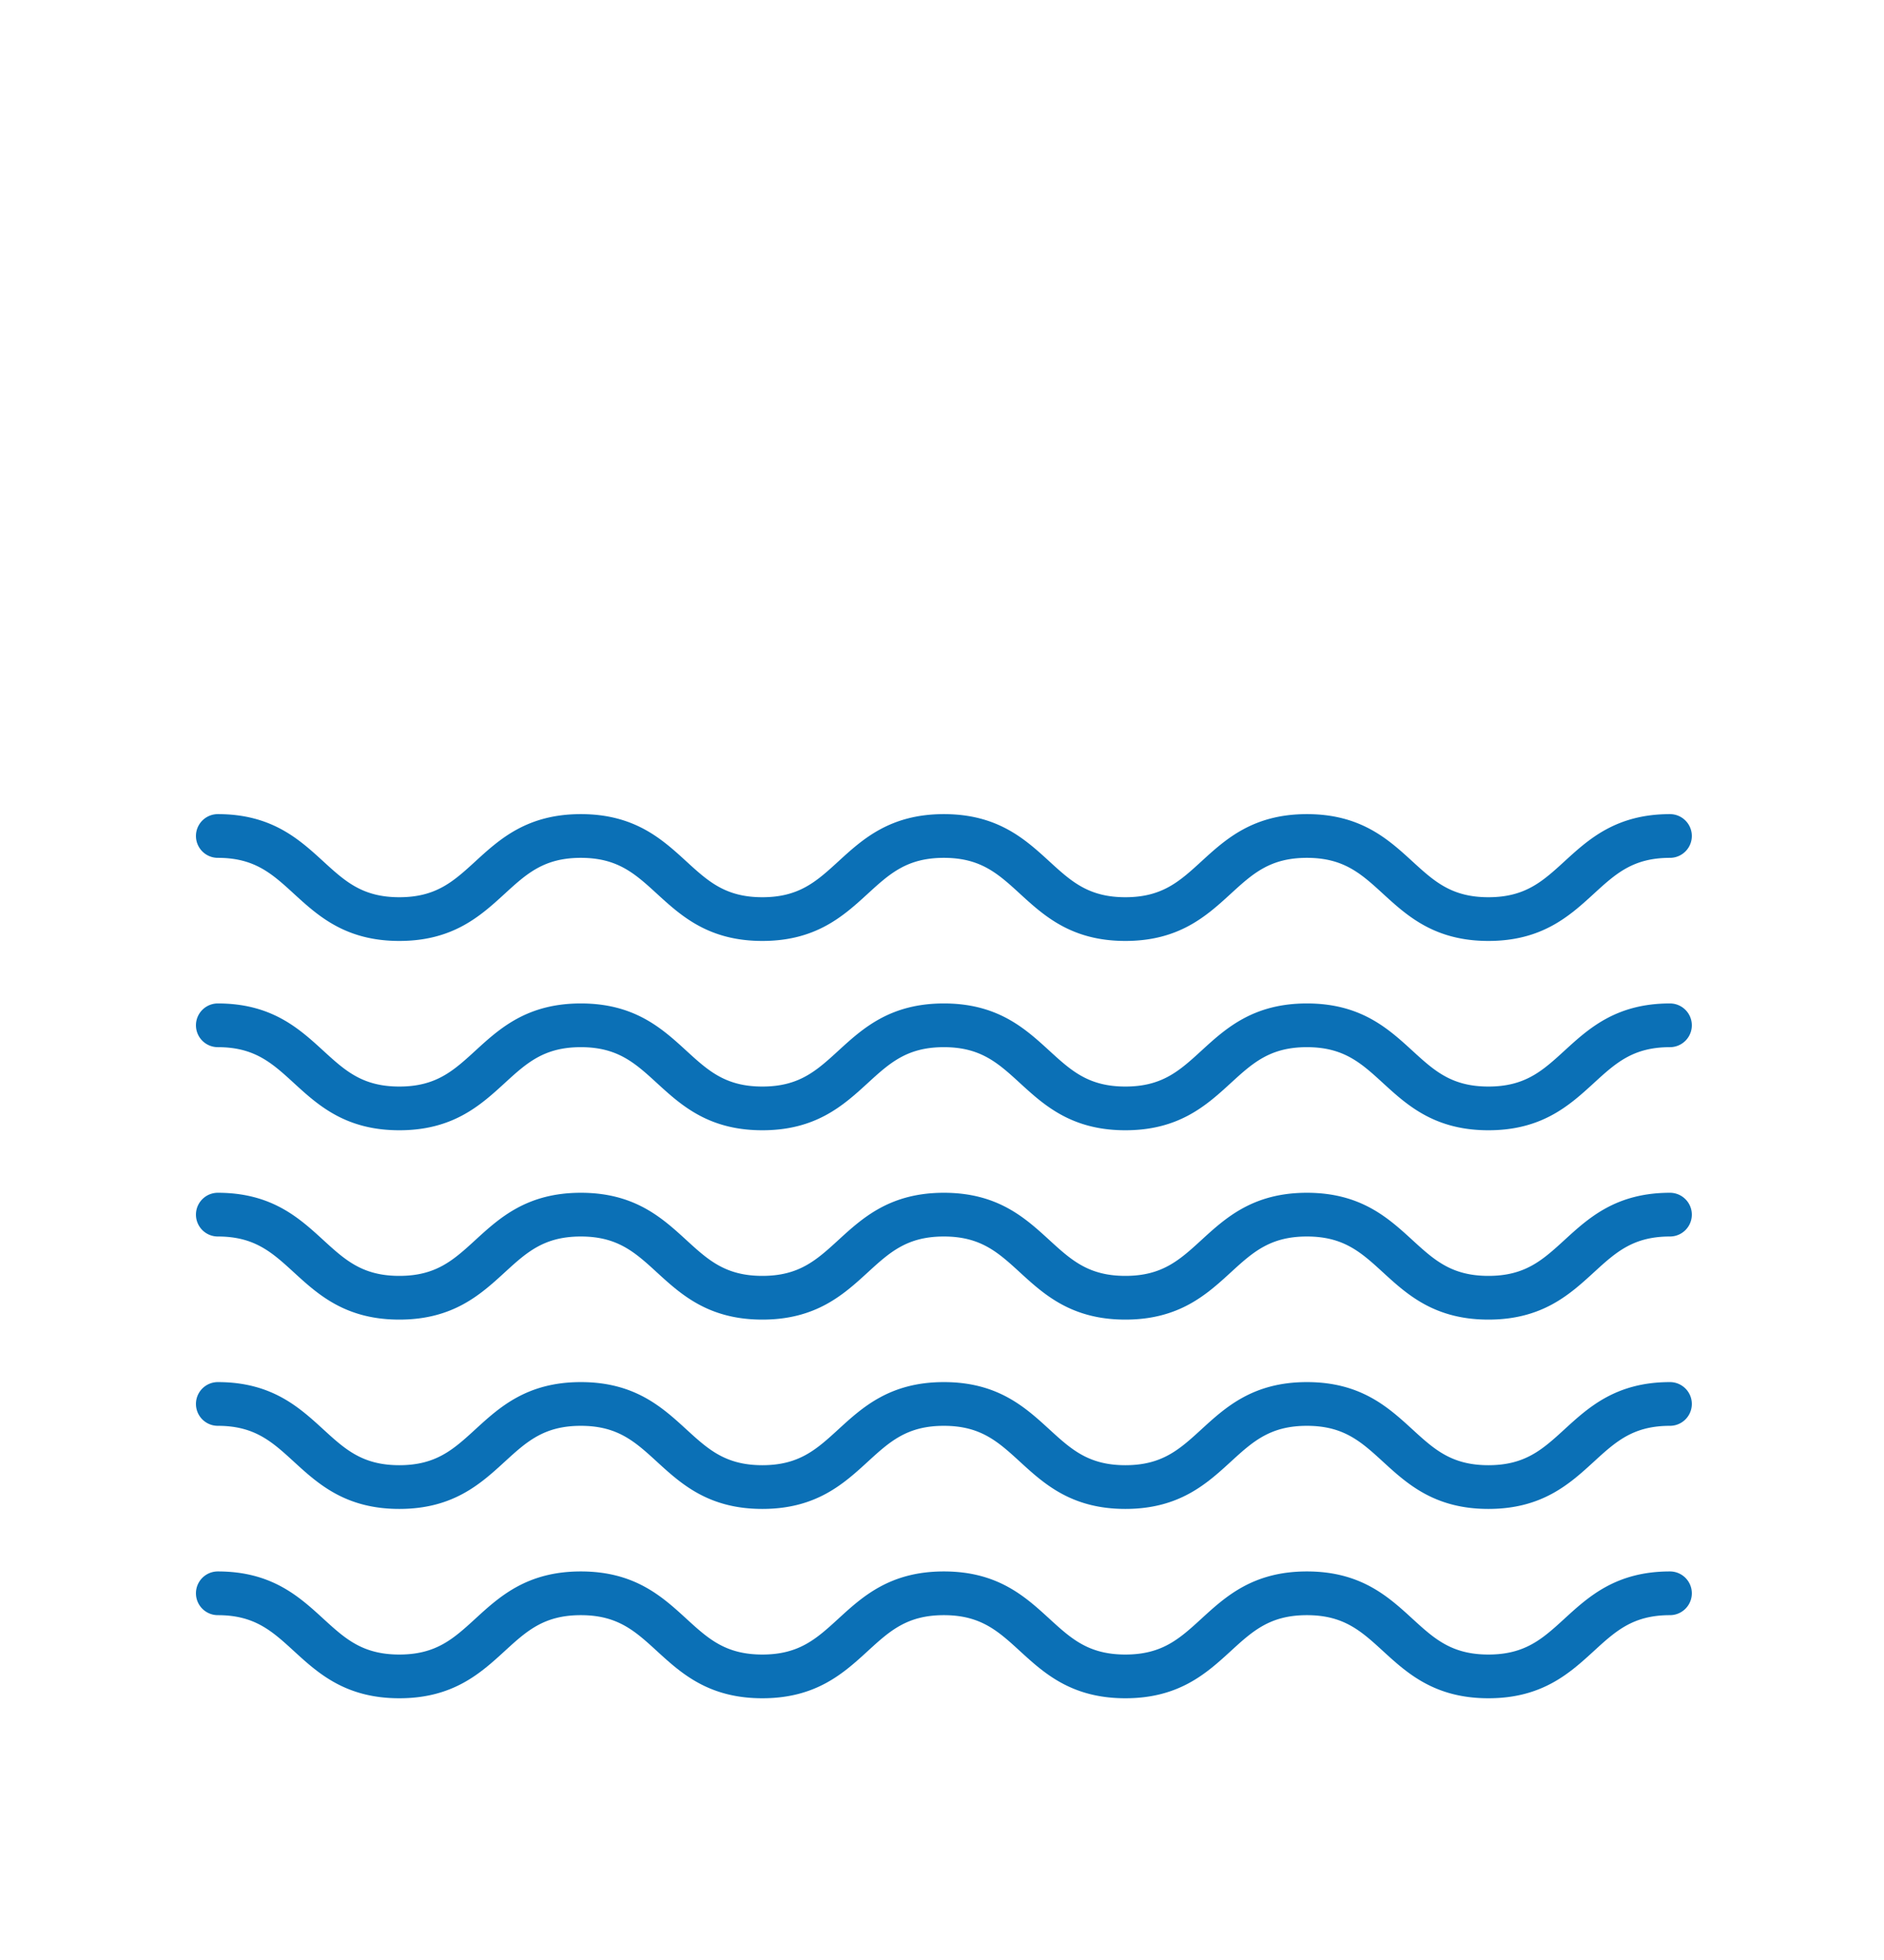
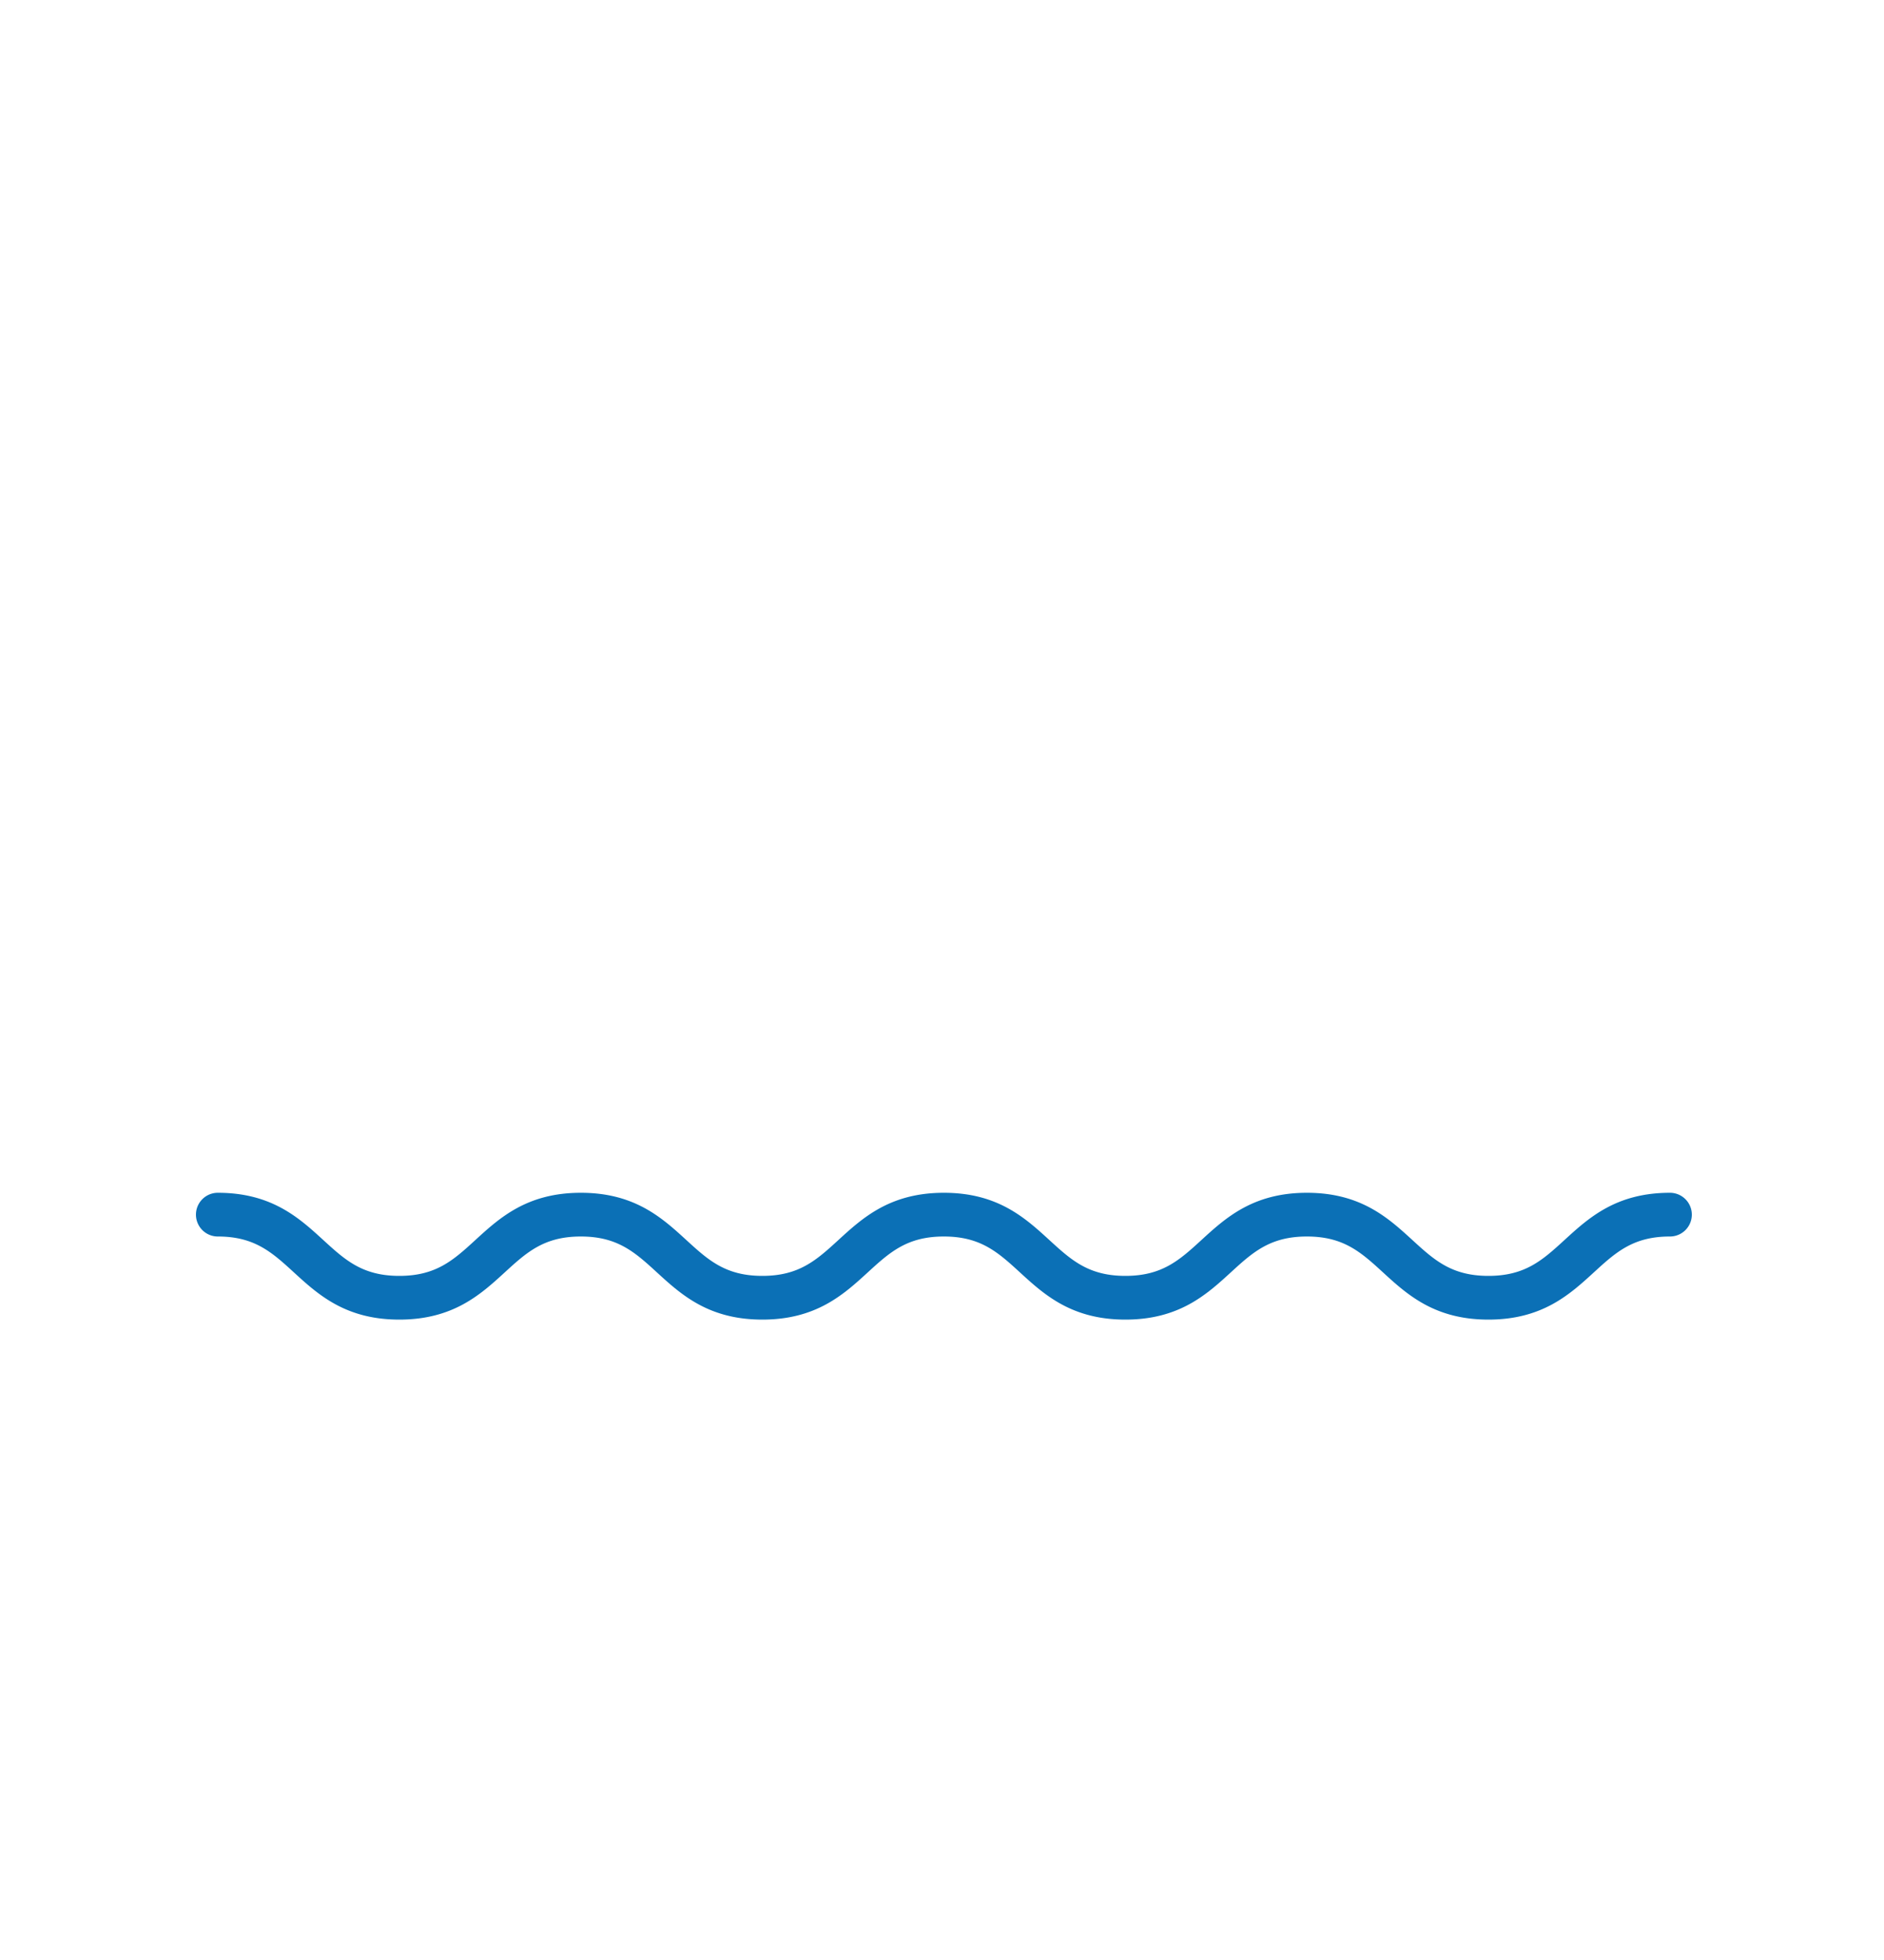
<svg xmlns="http://www.w3.org/2000/svg" width="125" height="130" viewBox="0 0 125 130">
  <g id="Group_62" data-name="Group 62" transform="translate(-630 -1132)">
    <g id="sea-waves" transform="translate(643 1186)">
      <g id="Group_11" data-name="Group 11" transform="translate(0 0)">
-         <path id="Path_115" data-name="Path 115" d="M85.754,92.49c-3.574,0-5.394-1.666-7-3.136-1.45-1.327-2.6-2.376-5.044-2.376s-3.594,1.049-5.044,2.376c-1.606,1.47-3.426,3.136-7,3.136s-5.394-1.666-7-3.136c-1.45-1.327-2.6-2.376-5.043-2.376s-3.593,1.049-5.043,2.376c-1.606,1.47-3.426,3.136-7,3.136s-5.393-1.666-7-3.136c-1.45-1.327-2.6-2.376-5.043-2.376s-3.593,1.049-5.043,2.376c-1.606,1.47-3.426,3.136-7,3.136s-5.394-1.666-7-3.136c-1.45-1.327-2.6-2.376-5.043-2.376a1.449,1.449,0,1,1,0-2.9c3.574,0,5.394,1.666,7,3.136,1.45,1.327,2.6,2.376,5.044,2.376s3.593-1.049,5.043-2.376c1.606-1.47,3.426-3.136,7-3.136s5.394,1.666,7,3.136c1.45,1.327,2.6,2.376,5.043,2.376s3.593-1.049,5.043-2.376c1.606-1.47,3.426-3.136,7-3.136s5.394,1.666,7,3.136c1.45,1.327,2.6,2.376,5.043,2.376s3.594-1.049,5.044-2.376c1.606-1.47,3.426-3.136,7-3.136s5.394,1.666,7,3.136c1.45,1.327,2.6,2.376,5.043,2.376s3.594-1.049,5.045-2.376c1.606-1.47,3.427-3.136,7-3.136a1.449,1.449,0,1,1,0,2.9c-2.448,0-3.594,1.049-5.045,2.376C91.148,90.824,89.328,92.49,85.754,92.49Z" transform="translate(0 -84.08)" fill="#0b70b6" />
-       </g>
+         </g>
      <g id="Group_12" data-name="Group 12" transform="translate(0 12.557)">
-         <path id="Path_116" data-name="Path 116" d="M85.754,144.49c-3.574,0-5.394-1.666-7-3.136-1.45-1.327-2.6-2.376-5.044-2.376s-3.594,1.049-5.044,2.376c-1.606,1.47-3.426,3.136-7,3.136s-5.394-1.666-7-3.136c-1.45-1.327-2.6-2.376-5.043-2.376s-3.593,1.049-5.043,2.376c-1.606,1.47-3.426,3.136-7,3.136s-5.393-1.666-7-3.136c-1.45-1.327-2.6-2.376-5.043-2.376s-3.593,1.049-5.043,2.376c-1.606,1.47-3.426,3.136-7,3.136s-5.394-1.666-7-3.136c-1.45-1.327-2.6-2.376-5.043-2.376a1.449,1.449,0,1,1,0-2.9c3.574,0,5.394,1.666,7,3.136,1.45,1.327,2.6,2.376,5.044,2.376s3.593-1.049,5.043-2.376c1.606-1.47,3.426-3.136,7-3.136s5.394,1.666,7,3.136c1.45,1.327,2.6,2.376,5.043,2.376s3.593-1.049,5.043-2.376c1.606-1.47,3.426-3.136,7-3.136s5.394,1.666,7,3.136c1.45,1.327,2.6,2.376,5.043,2.376s3.594-1.049,5.044-2.376c1.606-1.47,3.426-3.136,7-3.136s5.394,1.666,7,3.136c1.45,1.327,2.6,2.376,5.043,2.376s3.594-1.049,5.045-2.376c1.606-1.47,3.427-3.136,7-3.136a1.449,1.449,0,1,1,0,2.9c-2.448,0-3.594,1.049-5.045,2.376C91.148,142.824,89.328,144.49,85.754,144.49Z" transform="translate(0 -136.08)" fill="#0b70b6" />
-       </g>
+         </g>
      <g id="Group_13" data-name="Group 13" transform="translate(0 25.115)">
        <path id="Path_117" data-name="Path 117" d="M85.754,196.491c-3.574,0-5.394-1.666-7-3.136-1.45-1.327-2.6-2.376-5.044-2.376s-3.594,1.049-5.044,2.376c-1.606,1.47-3.426,3.136-7,3.136s-5.394-1.666-7-3.136c-1.45-1.327-2.6-2.376-5.043-2.376s-3.593,1.049-5.043,2.376c-1.606,1.47-3.426,3.136-7,3.136s-5.393-1.666-7-3.136c-1.45-1.327-2.6-2.376-5.043-2.376s-3.593,1.049-5.043,2.376c-1.606,1.47-3.426,3.136-7,3.136s-5.394-1.666-7-3.136c-1.45-1.327-2.6-2.376-5.043-2.376a1.449,1.449,0,0,1,0-2.9c3.574,0,5.394,1.666,7,3.136,1.45,1.327,2.6,2.376,5.044,2.376s3.593-1.049,5.043-2.376c1.606-1.47,3.426-3.136,7-3.136s5.394,1.666,7,3.136c1.45,1.327,2.6,2.376,5.043,2.376s3.593-1.049,5.043-2.376c1.606-1.47,3.426-3.136,7-3.136s5.394,1.666,7,3.136c1.45,1.327,2.6,2.376,5.043,2.376s3.594-1.049,5.044-2.376c1.606-1.47,3.426-3.136,7-3.136s5.394,1.666,7,3.136c1.45,1.327,2.6,2.376,5.043,2.376s3.594-1.049,5.045-2.376c1.606-1.47,3.427-3.136,7-3.136a1.449,1.449,0,0,1,0,2.9c-2.448,0-3.594,1.049-5.045,2.376C91.148,194.825,89.328,196.491,85.754,196.491Z" transform="translate(0 -188.081)" fill="#0b70b6" />
      </g>
      <g id="Group_14" data-name="Group 14" transform="translate(0 37.672)">
-         <path id="Path_118" data-name="Path 118" d="M85.754,248.491c-3.574,0-5.394-1.666-7-3.136-1.45-1.327-2.6-2.376-5.044-2.376s-3.594,1.049-5.044,2.376c-1.606,1.47-3.426,3.136-7,3.136s-5.394-1.666-7-3.136c-1.45-1.327-2.6-2.376-5.043-2.376s-3.593,1.049-5.043,2.376c-1.606,1.47-3.426,3.136-7,3.136s-5.393-1.666-7-3.136c-1.45-1.327-2.6-2.376-5.043-2.376s-3.593,1.049-5.043,2.376c-1.606,1.47-3.426,3.136-7,3.136s-5.394-1.666-7-3.136c-1.45-1.327-2.6-2.376-5.043-2.376a1.449,1.449,0,1,1,0-2.9c3.574,0,5.394,1.666,7,3.136,1.45,1.327,2.6,2.376,5.044,2.376s3.593-1.049,5.043-2.376c1.606-1.47,3.426-3.136,7-3.136s5.394,1.666,7,3.136c1.45,1.327,2.6,2.376,5.043,2.376s3.593-1.049,5.043-2.376c1.606-1.47,3.426-3.136,7-3.136s5.394,1.666,7,3.136c1.45,1.327,2.6,2.376,5.043,2.376s3.594-1.049,5.044-2.376c1.606-1.47,3.426-3.136,7-3.136s5.394,1.666,7,3.136c1.45,1.327,2.6,2.376,5.043,2.376s3.594-1.049,5.045-2.376c1.606-1.47,3.427-3.136,7-3.136a1.449,1.449,0,1,1,0,2.9c-2.448,0-3.594,1.049-5.045,2.376C91.148,246.825,89.328,248.491,85.754,248.491Z" transform="translate(0 -240.081)" fill="#0b70b6" />
-       </g>
+         </g>
      <g id="Group_15" data-name="Group 15" transform="translate(0 50.23)">
-         <path id="Path_119" data-name="Path 119" d="M85.754,300.491c-3.574,0-5.394-1.666-7-3.136-1.45-1.327-2.6-2.376-5.044-2.376s-3.594,1.049-5.044,2.376c-1.606,1.47-3.426,3.136-7,3.136s-5.394-1.666-7-3.136c-1.45-1.327-2.6-2.376-5.043-2.376s-3.593,1.049-5.043,2.376c-1.606,1.47-3.426,3.136-7,3.136s-5.393-1.666-7-3.136c-1.45-1.327-2.6-2.376-5.043-2.376s-3.593,1.049-5.043,2.376c-1.606,1.47-3.426,3.136-7,3.136s-5.394-1.666-7-3.136c-1.45-1.327-2.6-2.376-5.043-2.376a1.449,1.449,0,1,1,0-2.9c3.574,0,5.394,1.666,7,3.136,1.45,1.327,2.6,2.376,5.044,2.376s3.593-1.049,5.043-2.376c1.606-1.47,3.426-3.136,7-3.136s5.394,1.666,7,3.136c1.45,1.327,2.6,2.376,5.043,2.376s3.593-1.049,5.043-2.376c1.606-1.47,3.426-3.136,7-3.136s5.394,1.666,7,3.136c1.45,1.327,2.6,2.376,5.043,2.376s3.594-1.049,5.044-2.376c1.606-1.47,3.426-3.136,7-3.136s5.394,1.666,7,3.136c1.45,1.327,2.6,2.376,5.043,2.376s3.594-1.049,5.045-2.376c1.606-1.47,3.427-3.136,7-3.136a1.449,1.449,0,1,1,0,2.9c-2.448,0-3.594,1.049-5.045,2.376C91.148,298.825,89.328,300.491,85.754,300.491Z" transform="translate(0 -292.081)" fill="#0b70b6" />
-       </g>
+         </g>
    </g>
-     <rect id="Rectangle_20" data-name="Rectangle 20" width="125" height="130" transform="translate(630 1132)" fill="none" />
  </g>
</svg>